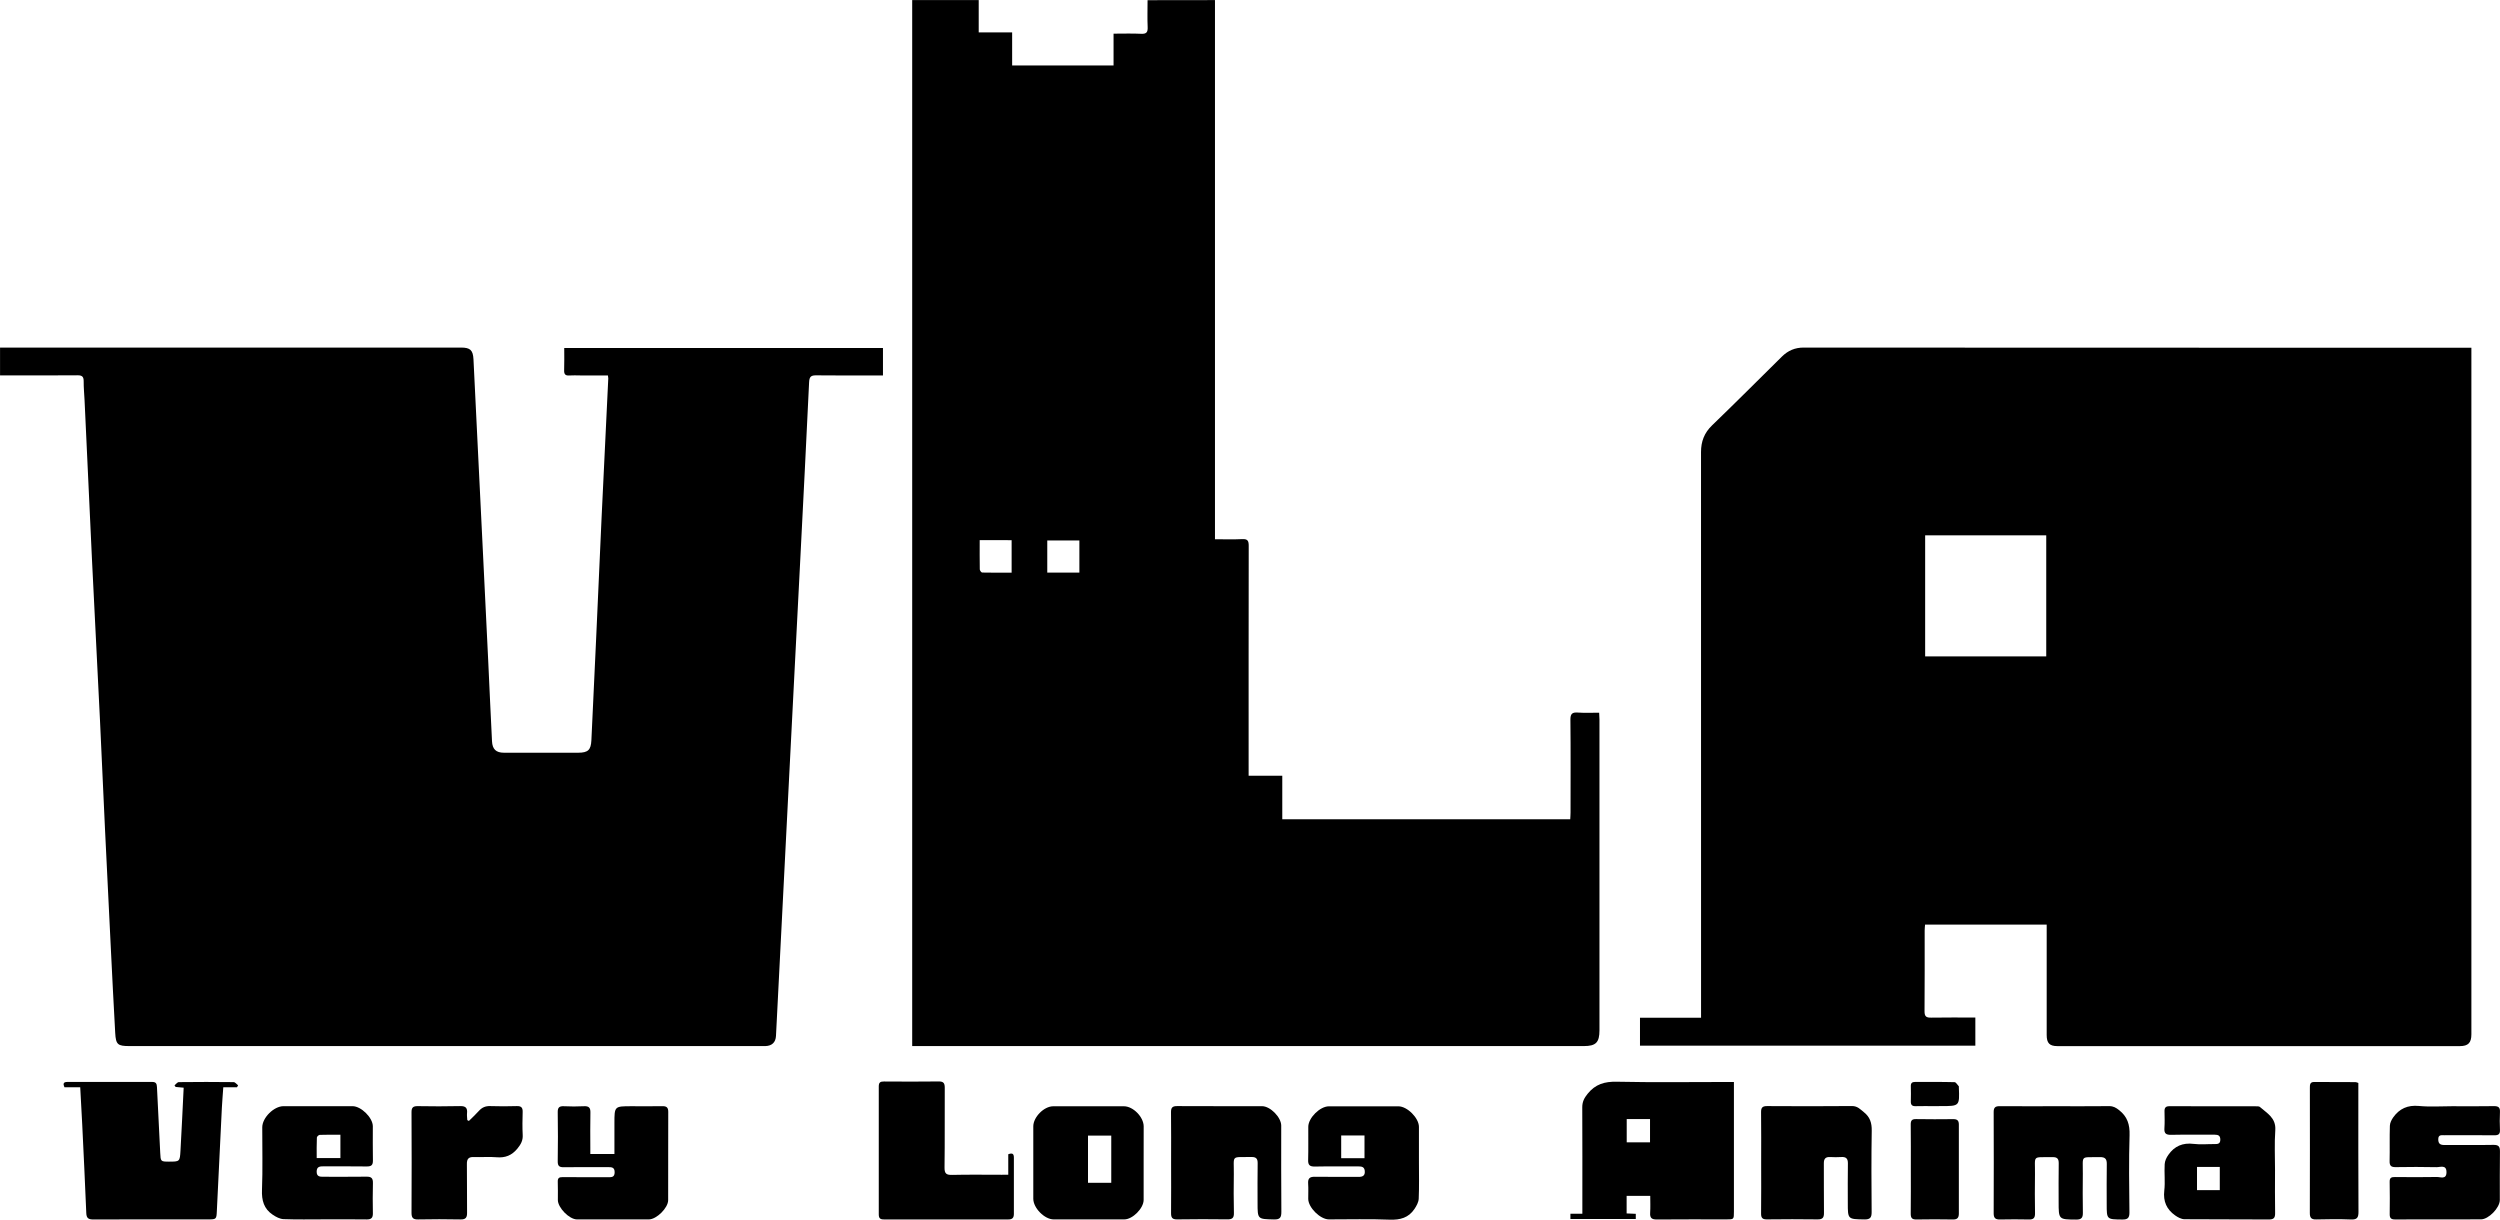
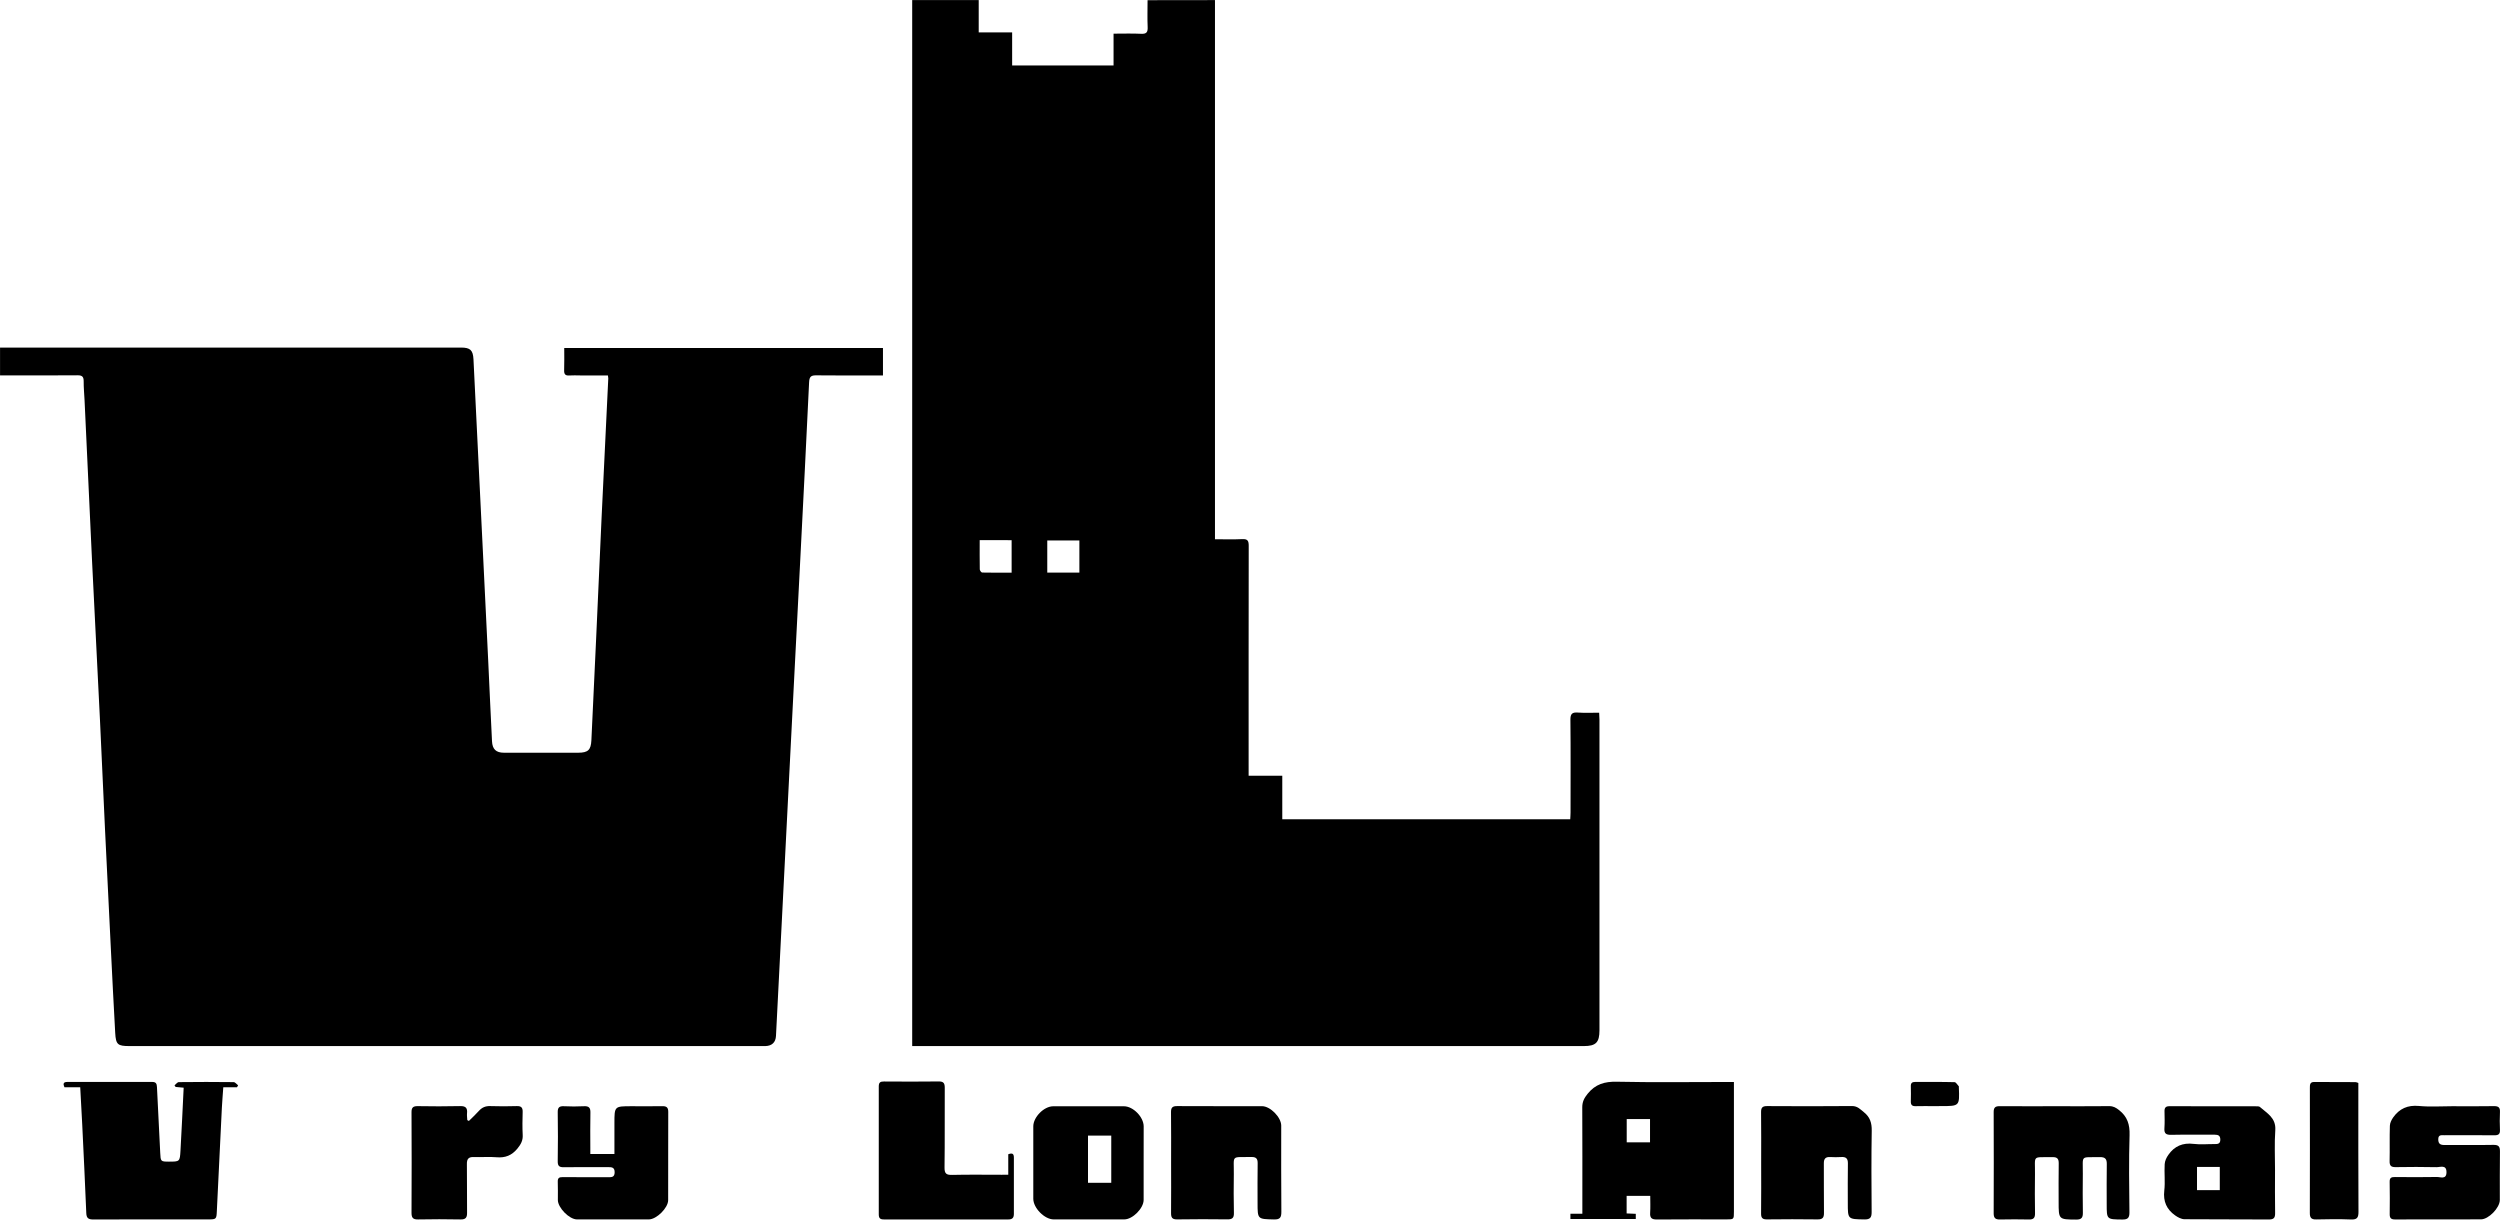
<svg xmlns="http://www.w3.org/2000/svg" version="1.1" id="レイヤー_1" x="0px" y="0px" viewBox="0 0 565.28 275.78" style="enable-background:new 0 0 565.28 275.78;" xml:space="preserve">
-   <path d="M462.78,209.07c-9.26,0-18.31,0-27.5,0c-0.03,0.46-0.09,0.88-0.09,1.31c-0.01,6.09,0.03,12.18-0.03,18.27 c-0.01,1.24,0.43,1.47,1.54,1.45c3.28-0.06,6.57-0.02,9.95-0.02c0,2.15,0,4.21,0,6.36c-25.24,0-50.47,0-75.83,0 c0-2.04,0-4.09,0-6.32c4.54,0,9.09,0,13.81,0c0-0.73,0-1.29,0-1.85c0-42.01,0-84.03-0.01-126.04c0-2.39,0.73-4.35,2.5-6.05 c5.31-5.13,10.53-10.34,15.77-15.53c1.39-1.37,2.96-2.07,4.99-2.06c49.62,0.04,99.23,0.03,148.85,0.03c0.62,0,1.24,0,2.08,0 c0,0.54,0,1,0,1.47c0,51.26,0,102.52,0,153.78c0,1.92-0.72,2.67-2.62,2.67c-30.32,0-60.64,0-90.96,0c-1.81,0-2.45-0.67-2.45-2.52 c0-7.74,0-15.47,0-23.21C462.78,210.27,462.78,209.74,462.78,209.07z M435.3,121.04c0,9.21,0,18.29,0,27.38c9.2,0,18.28,0,27.38,0 c0-9.18,0-18.26,0-27.38C453.52,121.04,444.46,121.04,435.3,121.04z" />
  <path d="M137.46,84.89c-2.14,0-4.22,0-6.3,0c-0.8,0-1.6-0.05-2.4,0.01c-0.95,0.08-1.24-0.31-1.2-1.22c0.06-1.63,0.02-3.27,0.02-4.99 c24.08,0,48.03,0,72.07,0c0,2.01,0,4.02,0,6.2c-0.51,0-0.98,0-1.46,0c-4.53,0-9.07,0.04-13.6-0.02c-1.19-0.02-1.58,0.29-1.64,1.54 c-0.62,13.26-1.31,26.52-1.98,39.78c-0.44,8.69-0.89,17.38-1.34,26.08c-0.45,8.69-0.89,17.39-1.33,26.08 c-0.5,9.85-1,19.69-1.5,29.54c-0.45,8.78-0.89,17.56-1.34,26.34c-0.08,1.47-0.91,2.25-2.38,2.3c-0.31,0.01-0.62,0-0.93,0 c-47.62,0-95.23,0-142.85,0c-2.69,0-3.1-0.32-3.25-2.99c-0.36-6.38-0.67-12.77-0.99-19.16c-0.44-8.92-0.88-17.83-1.31-26.75 c-0.39-8.25-0.74-16.5-1.14-24.75c-0.59-12.11-1.22-24.21-1.81-36.32c-0.58-12.02-1.12-24.04-1.68-36.07 c-0.07-1.42-0.21-2.84-0.2-4.26c0.01-1.02-0.31-1.38-1.38-1.37c-5.29,0.05-10.58,0.02-15.87,0.02c-0.52,0-1.05,0-1.66,0 c0-2.12,0-4.1,0-6.29c0.47,0,0.94,0,1.41,0c34.28,0,68.55,0,102.83,0c2.06,0,2.7,0.57,2.81,2.65c0.33,6.34,0.62,12.69,0.93,19.03 c0.41,8.43,0.83,16.85,1.24,25.28c0.39,7.94,0.78,15.88,1.16,23.82c0.29,6.08,0.55,12.16,0.86,18.23c0.09,1.82,0.91,2.59,2.69,2.6 c5.6,0.02,11.2,0.02,16.81,0c2.22-0.01,2.86-0.62,2.97-2.81c0.37-7.63,0.72-15.26,1.07-22.89c0.42-9.18,0.81-18.37,1.24-27.55 c0.49-10.47,1.01-20.93,1.51-31.4C137.54,85.42,137.51,85.29,137.46,84.89z" />
  <path d="M274.72,0.02c0,40.65,0,81.18,0,121.91c2.11,0,4.14,0.07,6.16-0.03c1.22-0.06,1.47,0.37,1.47,1.51 c-0.03,16.72-0.02,33.43-0.02,50.15c0,0.57,0,1.13,0,1.84c2.58,0,5,0,7.61,0c0,3.35,0,6.56,0,9.85c21.77,0,43.36,0,65.11,0 c0.02-0.51,0.07-1.02,0.07-1.53c0-6.98,0.05-13.96-0.03-20.94c-0.02-1.41,0.42-1.76,1.73-1.66c1.54,0.11,3.1,0.03,4.77,0.03 c0.03,0.58,0.07,1.05,0.07,1.52c0,23.43,0,46.86,0,70.29c0,2.76-0.81,3.57-3.54,3.57c-50.01,0-100.03,0-150.04,0 c-0.57,0-1.14,0-1.82,0c0-78.88,0-157.66,0-236.52c4.99,0,9.95,0,15.04,0c0,2.4,0,4.78,0,7.32c2.54,0,4.96,0,7.56,0 c0,2.57,0,4.98,0,7.47c7.72,0,15.25,0,22.93,0c0-2.37,0-4.7,0-7.19c2.18,0,4.21-0.07,6.24,0.03c1.22,0.06,1.52-0.37,1.47-1.52 c-0.09-1.99-0.02-3.99-0.02-6.08C264.55,0.02,269.55,0.02,274.72,0.02z M221.52,122.13c0,2.29-0.02,4.45,0.02,6.61 c0,0.25,0.34,0.71,0.53,0.72c2.23,0.05,4.47,0.03,6.67,0.03c0-2.59,0-4.95,0-7.35C226.35,122.13,224.06,122.13,221.52,122.13z M236.8,129.47c2.45,0,4.81,0,7.26,0c0-2.44,0-4.81,0-7.26c-2.45,0-4.81,0-7.26,0C236.8,124.67,236.8,127.03,236.8,129.47z" />
  <path d="M369.87,274.46c0,0.41,0,0.75,0,1.17c-4.9,0-9.81,0-14.78,0c0-0.38,0-0.72,0-1.19c0.85,0,1.67,0,2.7,0c0-0.64,0-1.15,0-1.66 c0-7.46,0.02-14.93-0.02-22.39c-0.01-1.24,0.43-2.11,1.21-3.07c1.75-2.18,3.85-2.79,6.61-2.73c8.26,0.18,16.53,0.06,24.79,0.06 c0.52,0,1.04,0,1.68,0c0,0.6,0,1.04,0,1.47c0,9.29,0,18.57,0,27.86c0,1.73-0.01,1.74-1.69,1.74c-5.24,0-10.49-0.03-15.73,0.02 c-1.17,0.01-1.6-0.35-1.52-1.52c0.08-1.23,0.02-2.47,0.02-3.82c-1.82,0-3.52,0-5.34,0c0,1.27,0,2.53,0,3.97 C368.4,274.4,369.05,274.43,369.87,274.46z M373.09,253.03c-1.82,0-3.52,0-5.27,0c0,1.81,0,3.54,0,5.26c1.82,0,3.52,0,5.27,0 C373.09,256.53,373.09,254.86,373.09,253.03z" />
  <path d="M18.14,245.84c-1.34,0-2.45,0-3.57,0c-0.34-0.77-0.27-1.2,0.66-1.2c6.4,0.01,12.8,0.01,19.2,0c0.84,0,1.02,0.4,1.06,1.15 c0.23,4.97,0.51,9.93,0.74,14.89c0.09,1.92,0.1,1.98,1.94,1.98c2.46,0,2.5,0.01,2.64-2.49c0.27-4.69,0.48-9.39,0.72-14.23 c-0.64-0.06-1.23-0.11-1.82-0.17c-0.08-0.12-0.17-0.24-0.25-0.36c0.32-0.26,0.65-0.73,0.97-0.73c4.13-0.05,8.27-0.05,12.4,0 c0.34,0,0.67,0.47,1.01,0.72c-0.08,0.15-0.17,0.29-0.25,0.44c-1,0-2,0-3.1,0c-0.11,1.62-0.24,3.11-0.32,4.6 c-0.39,7.8-0.78,15.61-1.14,23.41c-0.08,1.79-0.12,1.87-1.9,1.87c-8.67,0-17.33-0.02-26,0.02c-1.11,0-1.58-0.27-1.62-1.46 c-0.27-6.7-0.6-13.39-0.92-20.09C18.45,251.45,18.29,248.71,18.14,245.84z" />
  <path d="M227.98,265.62c0-1.69,0-3.14,0-4.63c0.88-0.33,1.28-0.18,1.27,0.79c-0.02,4.22-0.02,8.44,0,12.67 c0,0.88-0.31,1.28-1.25,1.28c-9.38-0.02-18.75-0.02-28.13,0c-0.85,0-1.17-0.26-1.17-1.15c0.02-9.64,0.02-19.29,0-28.93 c0-0.92,0.37-1.12,1.19-1.11c4.13,0.03,8.27,0.04,12.4-0.01c1.12-0.01,1.33,0.47,1.33,1.45c-0.03,6,0.03,12-0.05,18 c-0.02,1.4,0.41,1.71,1.73,1.68c3.73-0.09,7.47-0.03,11.2-0.03C226.94,265.62,227.37,265.62,227.98,265.62z" />
  <path d="M464.78,250.13c4.05,0,8.09,0.02,12.14-0.02c0.92-0.01,1.53,0.35,2.23,0.9c1.88,1.48,2.44,3.27,2.37,5.66 c-0.18,5.82-0.09,11.65-0.03,17.47c0.01,1.24-0.38,1.62-1.6,1.61c-3.54-0.04-3.54,0.01-3.54-3.48c0-3.02-0.03-6.05,0.02-9.07 c0.02-1.15-0.39-1.59-1.56-1.56c-4.54,0.1-3.82-0.61-3.86,3.75c-0.03,2.93-0.04,5.87,0.01,8.8c0.02,1.12-0.29,1.58-1.5,1.57 c-3.98-0.03-3.98,0.02-3.98-4.02c0-2.89-0.03-5.78,0.02-8.67c0.02-1.03-0.32-1.45-1.38-1.43c-4.76,0.09-3.93-0.62-3.99,3.89 c-0.04,2.93-0.04,5.87,0.01,8.8c0.02,1.03-0.32,1.44-1.38,1.41c-2.18-0.05-4.36-0.04-6.53,0c-1,0.02-1.44-0.29-1.44-1.37 c0.03-7.65,0.03-15.29,0-22.94c0-1,0.36-1.31,1.33-1.31C456.33,250.15,460.55,250.13,464.78,250.13z" />
  <path d="M514.41,264.57c0,3.24-0.04,6.49,0.02,9.73c0.02,1.1-0.33,1.45-1.45,1.44c-6.35-0.05-12.7,0-19.05-0.06 c-0.71-0.01-1.5-0.43-2.1-0.86c-1.92-1.35-2.74-3.16-2.46-5.6c0.23-1.97-0.03-4,0.09-5.99c0.04-0.72,0.4-1.5,0.83-2.1 c1.38-1.98,3.26-2.79,5.73-2.48c1.57,0.2,3.19,0.02,4.79,0.04c0.7,0.01,1.22-0.09,1.23-0.98c0.01-0.91-0.45-1.14-1.25-1.14 c-3.29,0.01-6.57-0.04-9.86,0.03c-1.15,0.02-1.62-0.29-1.53-1.49c0.09-1.28,0.04-2.57,0.02-3.86c-0.01-0.77,0.27-1.12,1.09-1.12 c6.57,0.02,13.15,0.01,19.72,0.02c0.26,0,0.59,0,0.76,0.15c1.62,1.43,3.66,2.46,3.48,5.23 C514.26,258.52,514.41,261.55,514.41,264.57z M501.92,269.11c0-1.81,0-3.54,0-5.26c-1.79,0-3.49,0-5.15,0c0,1.82,0,3.52,0,5.26 C498.53,269.11,500.2,269.11,501.92,269.11z" />
  <path d="M554.43,250.13c3.15,0,6.31,0.04,9.46-0.02c1.05-0.02,1.44,0.31,1.38,1.37c-0.07,1.33-0.06,2.67,0,4 c0.05,0.96-0.35,1.23-1.25,1.22c-3.78-0.03-7.55-0.02-11.33-0.01c-0.64,0-1.37-0.17-1.37,0.92c0,1.02,0.47,1.29,1.4,1.29 c3.69-0.02,7.38,0.04,11.06-0.03c1.2-0.02,1.51,0.39,1.49,1.53c-0.06,3.64-0.02,7.29-0.03,10.93c0,1.76-2.52,4.38-4.27,4.38 c-6.49,0.02-12.97,0-19.46,0.02c-0.87,0-1.18-0.33-1.17-1.18c0.03-2.44,0.04-4.89-0.01-7.33c-0.02-0.94,0.41-1.09,1.21-1.08 c3.15,0.03,6.31,0.05,9.46-0.01c0.81-0.02,2.17,0.65,2.18-1.07c0.01-1.79-1.4-1.13-2.26-1.15c-3.06-0.07-6.13-0.06-9.2-0.01 c-1.02,0.02-1.43-0.28-1.4-1.36c0.06-2.66-0.03-5.33,0.06-8c0.02-0.64,0.37-1.34,0.75-1.88c1.41-1.99,3.28-2.83,5.82-2.59 C549.44,250.31,551.94,250.13,554.43,250.13z" />
-   <path d="M73.31,275.71c-3.07,0-6.14,0.07-9.2-0.05c-0.83-0.03-1.73-0.51-2.45-1c-1.99-1.33-2.52-3.24-2.42-5.63 c0.18-4.7,0.05-9.42,0.06-14.13c0-2.17,2.63-4.78,4.81-4.78c5.2,0,10.4-0.01,15.6,0c1.95,0,4.58,2.6,4.59,4.54 c0.01,2.58-0.04,5.16,0.02,7.73c0.02,1.07-0.37,1.37-1.4,1.36c-3.24-0.05-6.49-0.01-9.73-0.03c-0.89-0.01-1.6,0.07-1.59,1.23 c0.01,1.12,0.74,1.13,1.54,1.13c3.24-0.01,6.49,0.03,9.73-0.02c1.12-0.02,1.48,0.37,1.45,1.47c-0.06,2.26-0.05,4.53-0.01,6.8 c0.02,1.03-0.35,1.41-1.4,1.4C79.71,275.68,76.51,275.71,73.31,275.71z M71.61,261.85c1.89,0,3.62,0,5.36,0c0-1.79,0-3.45,0-5.27 c-1.61,0-3.15-0.03-4.68,0.03c-0.23,0.01-0.64,0.39-0.64,0.6C71.58,258.75,71.61,260.28,71.61,261.85z" />
  <path d="M258.59,262.8c0,2.84,0.01,5.68,0,8.53c-0.01,1.89-2.5,4.39-4.37,4.39c-5.33,0.01-10.66,0.01-15.98,0 c-2.06,0-4.6-2.58-4.6-4.66c0-5.46-0.01-10.92,0-16.38c0-2.09,2.42-4.54,4.51-4.54c5.33-0.01,10.66-0.01,15.98,0 c2.09,0,4.46,2.43,4.47,4.54C258.59,257.38,258.59,260.09,258.59,262.8z M251.27,267.44c0-3.62,0-7.1,0-10.67c-1.79,0-3.49,0-5.26,0 c0,3.6,0,7.12,0,10.67C247.79,267.44,249.46,267.44,251.27,267.44z" />
  <path d="M398.22,262.82c0-3.78,0.03-7.55-0.02-11.33c-0.01-1.04,0.3-1.39,1.36-1.39c6.4,0.04,12.79,0.05,19.19-0.01 c1.25-0.01,1.89,0.74,2.72,1.41c1.37,1.1,1.78,2.42,1.75,4.16c-0.1,6.13-0.07,12.26-0.02,18.39c0.01,1.26-0.34,1.7-1.66,1.68 c-3.73-0.07-3.73-0.01-3.73-3.72c0-2.98-0.03-5.95,0.02-8.93c0.02-1.11-0.41-1.53-1.5-1.46c-0.84,0.05-1.69,0.05-2.53,0 c-1.04-0.05-1.42,0.41-1.41,1.43c0.03,3.73-0.02,7.46,0.03,11.19c0.01,1.09-0.31,1.49-1.44,1.48c-3.82-0.06-7.64-0.04-11.46,0 c-0.99,0.01-1.33-0.33-1.32-1.31C398.25,270.55,398.22,266.69,398.22,262.82z" />
-   <path d="M320.84,262.9c0,2.71,0.07,5.42-0.05,8.13c-0.03,0.79-0.5,1.64-0.96,2.33c-1.33,1.99-3.23,2.51-5.62,2.42 c-4.57-0.19-9.15-0.05-13.72-0.06c-1.97,0-4.66-2.67-4.68-4.63c-0.01-1.15,0.06-2.31-0.02-3.46c-0.08-1.16,0.34-1.57,1.51-1.55 c3.29,0.06,6.57,0,9.86,0.03c0.98,0.01,1.54-0.29,1.43-1.38c-0.1-0.91-0.71-0.99-1.43-0.99c-3.29,0.01-6.57-0.04-9.86,0.03 c-1.18,0.02-1.55-0.37-1.51-1.53c0.07-2.48,0.01-4.97,0.03-7.46c0.01-2.02,2.65-4.63,4.66-4.63c5.24-0.01,10.48-0.01,15.72,0 c2,0,4.63,2.64,4.64,4.64C320.85,257.48,320.84,260.19,320.84,262.9z M308.53,256.74c-1.88,0-3.59,0-5.27,0c0,1.82,0,3.48,0,5.14 c1.81,0,3.51,0,5.27,0C308.53,260.11,308.53,258.45,308.53,256.74z" />
  <path d="M264.8,262.8c0-3.78,0.03-7.55-0.02-11.33c-0.01-1.06,0.35-1.37,1.39-1.37c6.4,0.04,12.79,0.01,19.19,0.02 c1.87,0,4.34,2.52,4.34,4.4c0,6.49-0.03,12.97,0.03,19.45c0.01,1.3-0.28,1.8-1.69,1.76c-3.69-0.09-3.69-0.02-3.69-3.76 c0-2.98-0.03-5.95,0.02-8.93c0.02-1.03-0.33-1.44-1.38-1.43c-4.77,0.09-3.96-0.59-4.01,3.87c-0.04,2.93-0.05,5.86,0.02,8.79 c0.03,1.15-0.41,1.45-1.48,1.44c-3.78-0.04-7.55-0.06-11.33,0.01c-1.18,0.02-1.41-0.44-1.4-1.48 C264.83,270.44,264.8,266.62,264.8,262.8z" />
  <path d="M133.48,260.93c1.87,0,3.58,0,5.45,0c0-2.38,0-4.67,0-6.97c0-3.83,0-3.83,3.86-3.83c2.31,0,4.62,0.03,6.93-0.01 c0.93-0.02,1.38,0.23,1.38,1.26c-0.03,6.67,0,13.34-0.02,20c-0.01,1.75-2.62,4.33-4.36,4.34c-5.42,0.02-10.85,0.02-16.27,0 c-1.74-0.01-4.3-2.64-4.31-4.37c-0.01-1.38,0.04-2.76-0.02-4.13c-0.03-0.83,0.28-1.07,1.08-1.06c3.42,0.03,6.85,0.01,10.27,0.02 c0.79,0,1.51,0.05,1.51-1.12c0-1.14-0.67-1.16-1.49-1.16c-3.33,0.01-6.67-0.03-10,0.02c-1.03,0.02-1.4-0.28-1.38-1.36 c0.06-3.69,0.06-7.38,0-11.07c-0.02-1.06,0.34-1.41,1.39-1.36c1.51,0.07,3.02,0.08,4.53,0c1.1-0.06,1.5,0.32,1.47,1.44 c-0.06,2.62-0.02,5.24-0.02,7.87C133.48,259.89,133.48,260.37,133.48,260.93z" />
  <path d="M106.02,253.46c0.76-0.76,1.56-1.48,2.27-2.28c0.71-0.79,1.51-1.12,2.58-1.08c2,0.07,4,0.06,6,0c1-0.03,1.34,0.36,1.31,1.33 c-0.05,1.73-0.08,3.47,0.01,5.2c0.07,1.25-0.41,2.11-1.19,3.07c-1.29,1.57-2.76,2.14-4.74,1.97c-1.68-0.15-3.38,0.02-5.06-0.05 c-1.2-0.05-1.66,0.37-1.63,1.61c0.06,3.64-0.01,7.29,0.04,10.93c0.02,1.12-0.28,1.6-1.49,1.57c-3.2-0.07-6.4-0.06-9.6,0 c-1.1,0.02-1.47-0.36-1.47-1.46c0.04-7.6,0.04-15.2,0-22.79c-0.01-1.07,0.38-1.38,1.4-1.37c3.2,0.05,6.4,0.07,9.6-0.01 c1.29-0.03,1.67,0.46,1.55,1.64c-0.05,0.5,0.04,1.02,0.06,1.53C105.78,253.34,105.9,253.4,106.02,253.46z" />
  <path d="M533.25,244.87c0,0.45,0,0.93,0,1.41c0,9.24-0.02,18.48,0.03,27.72c0.01,1.32-0.32,1.8-1.7,1.74 c-2.62-0.11-5.24-0.07-7.86-0.01c-1.12,0.03-1.45-0.4-1.44-1.48c0.03-9.42,0.02-18.83,0.01-28.25c0-0.71-0.01-1.36,0.98-1.35 c3.11,0.02,6.22,0.01,9.33,0.03C532.76,244.67,532.93,244.77,533.25,244.87z" />
-   <path d="M432.06,264.27c0-3.33,0.02-6.66-0.02-9.99c-0.01-0.91,0.26-1.26,1.21-1.24c2.8,0.05,5.59,0.04,8.39,0.01 c0.9-0.01,1.28,0.3,1.28,1.23c-0.02,6.7-0.02,13.41,0,20.12c0,0.94-0.34,1.36-1.34,1.34c-2.75-0.05-5.51-0.05-8.26,0 c-1.03,0.02-1.29-0.39-1.28-1.34C432.08,271.02,432.06,267.65,432.06,264.27z" />
  <path d="M437.31,250.11c-1.38,0-2.76-0.03-4.13,0.01c-0.8,0.03-1.14-0.26-1.12-1.07c0.03-1.15,0.03-2.31,0-3.47 c-0.02-0.7,0.31-0.94,0.96-0.94c2.98,0.01,5.96-0.03,8.93,0.05c0.33,0.01,0.65,0.61,0.96,0.94c0.04,0.05,0.01,0.17,0.01,0.26 c0.17,4.21,0.17,4.21-4.01,4.21C438.37,250.11,437.84,250.11,437.31,250.11z" />
</svg>